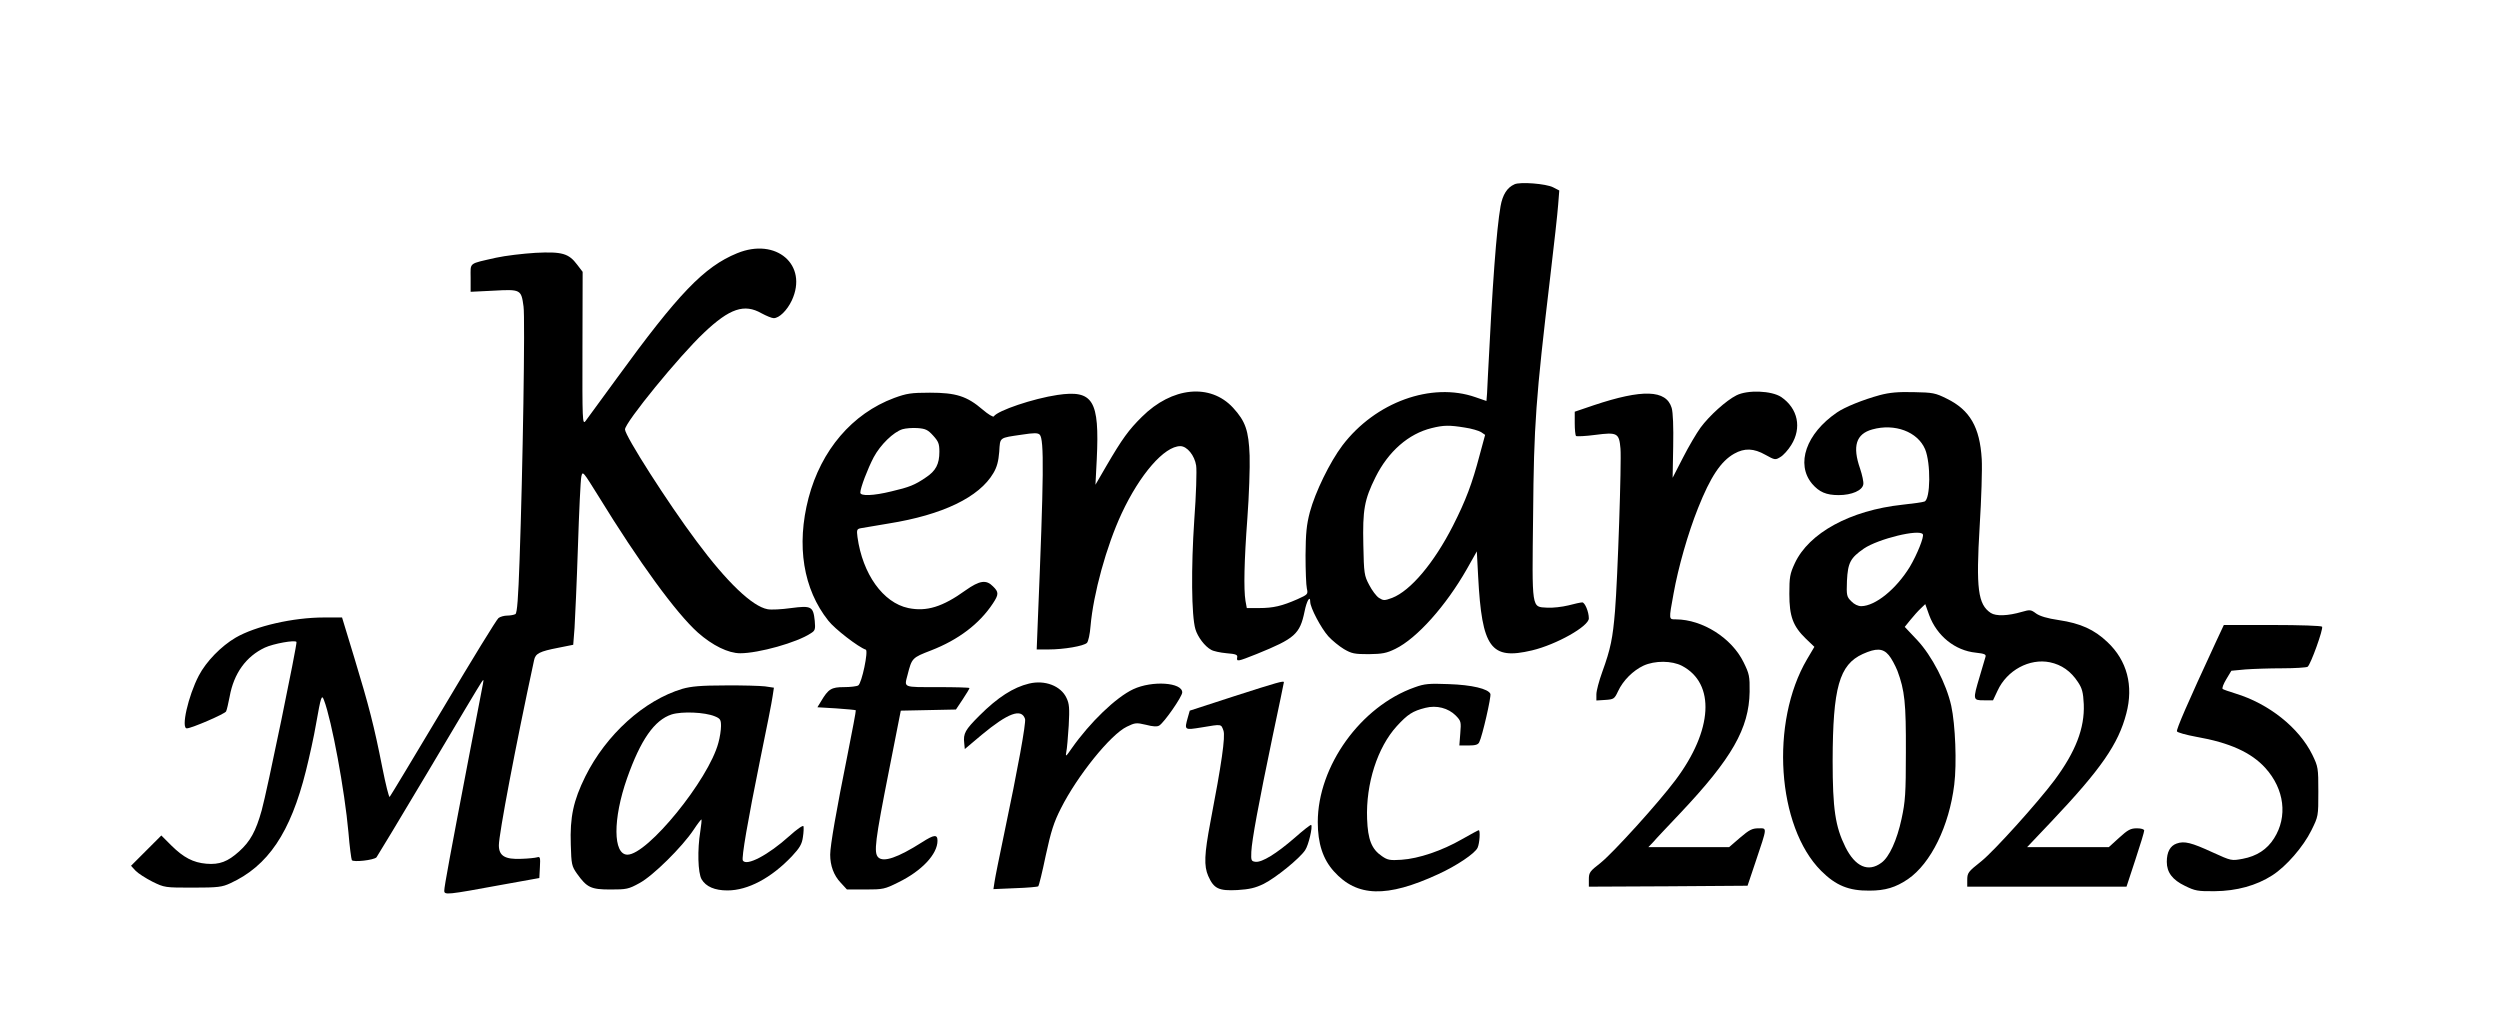
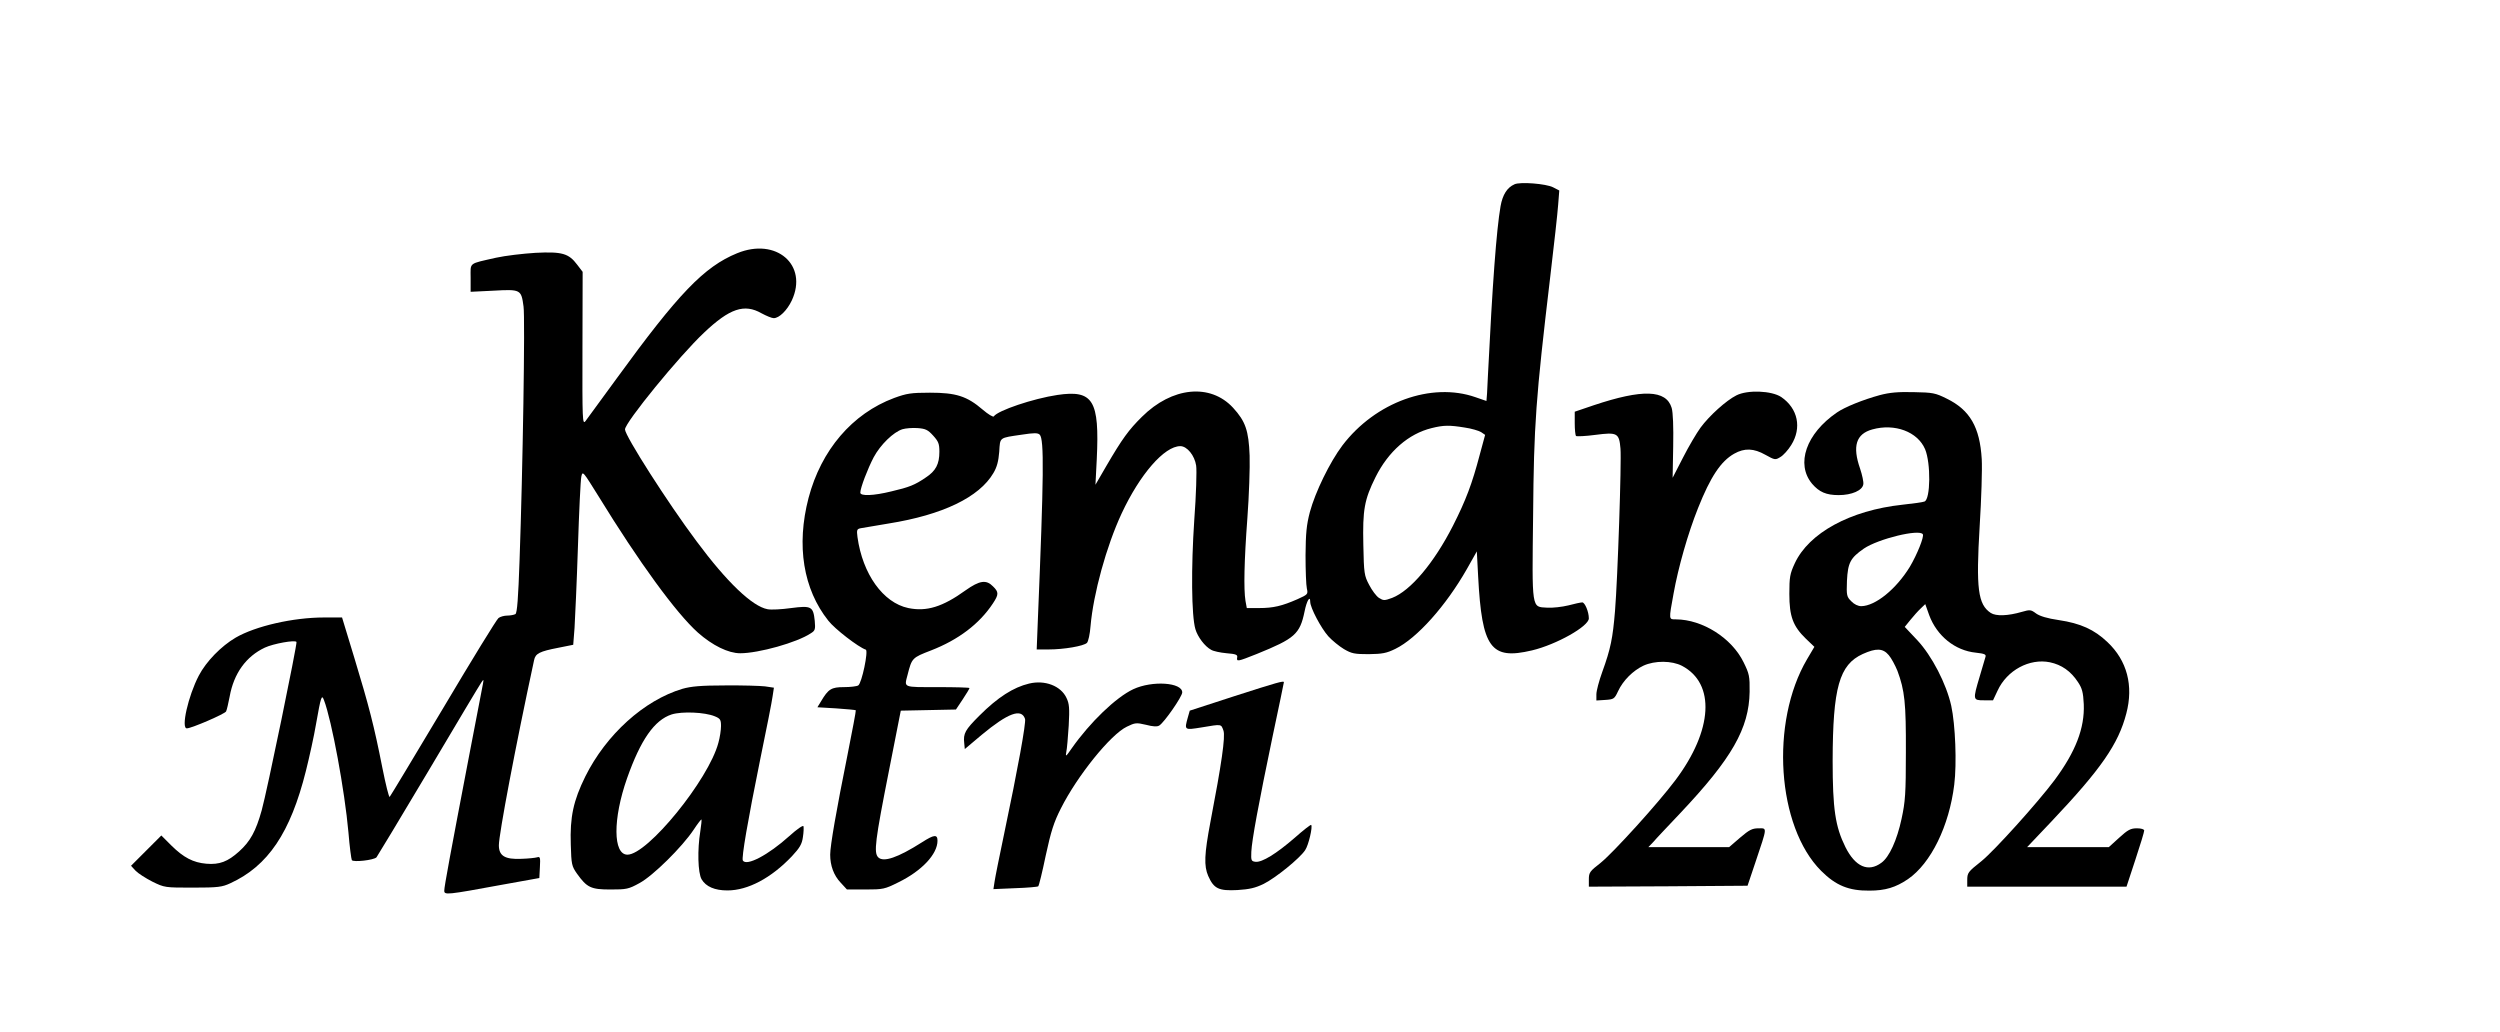
<svg xmlns="http://www.w3.org/2000/svg" version="1.0" width="996pt" height="411pt" viewBox="0 0 1328 548" preserveAspectRatio="xMidYMid meet">
  <g transform="translate(0,548) scale(0.1,-0.1)" fill="#000000" stroke="none">
    <path d="M8045 4501 c-39 -17 -63 -55 -74 -116 -22 -127 -43 -412 -67 -897 -3 -76 -7 -138 -8 -138 -1 0 -27 9 -58 20 -234 82 -532 -26 -707 -256 -67 -89 -144 -247 -173 -354 -18 -69 -22 -113 -23 -230 0 -80 3 -159 7 -176 7 -31 5 -32 -50 -57 -82 -36 -128 -47 -203 -47 l-66 0 -7 38 c-10 62 -7 211 10 439 9 120 14 270 12 333 -5 133 -22 182 -88 254 -121 131 -324 111 -484 -48 -70 -69 -105 -117 -189 -261 l-58 -100 7 136 c15 313 -19 369 -209 341 -128 -19 -318 -83 -338 -114 -3 -5 -30 11 -59 36 -84 72 -142 90 -280 90 -101 0 -124 -4 -190 -28 -223 -83 -388 -277 -455 -531 -66 -253 -28 -485 105 -652 34 -44 160 -141 199 -154 15 -5 -21 -178 -40 -190 -8 -5 -42 -9 -76 -9 -67 0 -83 -10 -122 -76 l-19 -31 101 -6 c55 -4 101 -8 103 -10 2 -1 -19 -111 -45 -242 -58 -288 -91 -477 -91 -525 0 -58 19 -110 55 -148 l34 -37 98 0 c94 0 103 2 175 38 125 61 208 150 208 221 0 35 -18 33 -82 -8 -129 -82 -205 -108 -233 -80 -24 25 -17 85 58 464 l62 315 146 3 147 3 36 54 c20 30 36 57 36 60 0 3 -76 5 -170 5 -186 0 -177 -4 -159 65 23 90 24 91 125 130 144 56 256 140 328 249 32 48 32 61 1 91 -36 37 -71 32 -146 -21 -122 -88 -207 -114 -304 -94 -134 28 -243 181 -270 377 -5 38 -3 43 17 47 13 2 79 13 148 25 288 46 482 140 557 268 19 32 27 63 31 113 5 79 -2 73 120 91 65 10 85 10 95 0 24 -24 22 -218 -10 -988 l-6 -153 63 0 c81 0 187 18 204 35 7 7 16 47 19 89 15 172 84 424 165 598 97 208 227 358 312 358 36 0 76 -50 84 -103 4 -26 0 -156 -10 -290 -17 -252 -15 -508 6 -579 12 -41 50 -92 84 -110 11 -7 48 -15 81 -18 50 -4 60 -8 57 -22 -4 -24 1 -23 104 18 202 82 229 105 254 226 11 56 30 88 30 51 0 -31 57 -139 96 -183 20 -22 58 -53 83 -68 41 -24 56 -27 132 -27 72 1 94 5 141 28 115 56 269 229 380 424 l53 94 7 -133 c20 -381 67 -445 286 -393 130 31 302 128 302 170 0 35 -21 85 -35 85 -7 0 -41 -7 -74 -16 -33 -8 -84 -14 -113 -12 -83 5 -80 -16 -74 493 4 479 14 616 91 1265 20 168 39 339 42 382 l6 76 -33 17 c-37 19 -174 30 -205 16z m-265 -1292 c36 -5 75 -17 87 -24 l22 -15 -29 -107 c-40 -152 -73 -240 -142 -376 -101 -198 -225 -345 -323 -383 -41 -15 -46 -15 -70 0 -14 9 -37 40 -52 69 -26 49 -28 60 -31 213 -4 186 5 239 65 360 68 136 175 230 298 260 64 16 95 16 175 3z m-2823 -43 c28 -31 33 -43 33 -86 0 -65 -19 -102 -73 -137 -57 -39 -87 -51 -181 -73 -97 -24 -166 -26 -166 -7 0 25 39 127 71 188 36 67 105 134 153 149 17 5 53 8 80 6 42 -3 55 -9 83 -40z" />
    <path d="M3916 4135 c-176 -72 -312 -214 -640 -665 -82 -113 -157 -215 -166 -227 -16 -20 -17 3 -16 386 l1 407 -29 38 c-45 60 -80 70 -221 63 -66 -4 -160 -15 -210 -26 -149 -34 -135 -23 -135 -107 l0 -74 123 6 c143 8 146 6 158 -84 9 -60 -4 -870 -21 -1346 -7 -204 -13 -282 -22 -288 -7 -4 -27 -8 -44 -8 -16 0 -37 -6 -46 -13 -9 -6 -141 -221 -293 -477 -153 -256 -281 -469 -285 -473 -4 -4 -21 65 -39 155 -44 223 -71 327 -148 581 l-66 217 -96 0 c-164 0 -364 -46 -469 -107 -77 -45 -157 -127 -196 -202 -56 -107 -96 -282 -63 -280 26 1 202 77 208 90 4 8 12 43 19 79 22 123 87 213 187 260 45 21 161 42 168 30 5 -8 -157 -796 -185 -895 -31 -111 -61 -165 -120 -218 -60 -54 -104 -71 -174 -65 -70 6 -121 33 -185 96 l-54 54 -81 -81 -80 -80 24 -26 c13 -14 54 -40 89 -58 65 -32 67 -32 216 -32 133 0 155 3 198 23 201 92 320 269 402 597 18 72 43 184 54 250 26 147 30 158 42 126 41 -107 110 -479 130 -703 6 -75 15 -141 18 -147 8 -12 117 0 131 15 4 5 129 212 276 459 147 248 273 459 281 470 13 19 13 18 8 -10 -3 -16 -37 -192 -75 -390 -97 -507 -130 -684 -130 -706 0 -24 12 -23 305 31 l200 36 3 58 c3 52 1 57 -15 52 -10 -3 -48 -7 -84 -8 -87 -4 -119 16 -119 72 0 58 88 524 187 983 7 36 30 47 128 66 l80 16 7 90 c3 50 12 243 18 430 6 187 14 355 18 373 7 32 8 30 92 -105 213 -347 411 -619 527 -723 78 -69 162 -110 225 -110 98 0 302 57 375 106 23 14 25 21 21 66 -8 77 -18 82 -126 68 -50 -7 -106 -10 -125 -6 -81 15 -216 144 -377 361 -152 203 -380 560 -380 594 0 37 289 391 420 514 136 129 214 155 305 103 26 -14 55 -26 65 -26 29 0 71 41 96 94 88 189 -83 336 -290 251z" />
    <path d="M9224 3380 c-54 -27 -144 -108 -191 -172 -21 -29 -63 -100 -93 -159 l-55 -107 3 166 c2 105 -1 181 -8 205 -29 97 -155 101 -415 14 l-100 -34 0 -61 c0 -33 3 -64 7 -68 4 -3 51 -1 103 6 116 15 126 10 133 -73 6 -70 -15 -692 -29 -862 -12 -145 -23 -201 -68 -325 -17 -47 -31 -100 -31 -118 l0 -33 47 3 c45 3 49 5 68 46 27 58 80 110 135 136 61 28 151 27 205 -1 178 -94 164 -342 -35 -607 -93 -124 -329 -384 -397 -439 -58 -45 -63 -52 -63 -88 l0 -39 422 2 421 3 42 125 c64 191 63 180 16 180 -33 0 -49 -8 -98 -50 l-58 -50 -214 0 -215 0 26 27 c13 16 78 84 143 153 275 291 366 451 369 645 1 83 -2 96 -32 157 -63 129 -218 227 -359 228 -39 0 -39 -5 -13 137 25 139 76 319 130 454 66 166 121 249 192 289 55 31 104 29 166 -6 50 -28 53 -28 79 -12 16 9 42 38 58 64 57 91 36 194 -53 255 -51 34 -179 39 -238 9z" />
    <path d="M9985 3381 c-88 -24 -185 -63 -227 -92 -164 -112 -220 -274 -132 -379 38 -44 75 -60 141 -60 70 0 127 25 131 58 2 12 -6 49 -17 82 -42 120 -22 185 65 209 119 33 240 -12 280 -105 31 -74 29 -266 -3 -278 -9 -4 -61 -11 -117 -17 -278 -30 -497 -150 -572 -311 -26 -56 -29 -74 -29 -163 0 -119 19 -171 88 -238 l45 -43 -39 -66 c-197 -335 -160 -889 75 -1124 78 -78 147 -106 256 -105 85 0 140 17 205 61 122 84 219 282 246 502 14 113 6 318 -16 419 -26 117 -103 266 -181 349 l-66 70 30 37 c17 21 41 48 55 61 l24 23 21 -59 c41 -110 137 -188 248 -199 45 -5 55 -9 51 -22 -3 -9 -16 -56 -31 -105 -37 -124 -36 -126 22 -126 l49 0 24 51 c50 109 170 173 278 151 62 -13 111 -47 149 -105 22 -33 28 -54 31 -118 5 -127 -43 -252 -156 -404 -90 -120 -318 -373 -387 -429 -73 -58 -76 -62 -76 -103 l0 -33 423 0 423 0 47 143 c26 78 47 148 47 155 0 7 -15 12 -39 12 -33 0 -48 -8 -94 -50 l-55 -50 -217 0 -217 0 130 137 c263 278 355 411 397 573 39 148 4 281 -100 379 -70 67 -144 100 -258 117 -62 9 -101 21 -121 35 -28 21 -33 21 -75 9 -75 -22 -138 -24 -166 -6 -68 45 -79 129 -59 461 9 143 14 303 11 356 -10 170 -63 261 -185 321 -62 31 -75 33 -177 35 -83 2 -127 -2 -180 -16z m229 -739 c8 -13 -31 -109 -69 -173 -73 -119 -183 -208 -258 -209 -17 0 -38 10 -53 26 -24 24 -26 30 -23 109 5 96 18 121 90 171 77 52 295 105 313 76z m-181 -642 c14 -16 34 -54 46 -83 39 -105 46 -171 45 -432 0 -220 -3 -263 -23 -355 -24 -112 -65 -203 -107 -233 -70 -52 -139 -21 -191 83 -54 109 -68 202 -68 460 1 387 35 509 160 566 71 32 107 31 138 -6z" />
-     <path d="M11770 2068 c-153 -330 -210 -463 -206 -473 2 -6 49 -19 103 -29 177 -31 292 -83 367 -166 101 -112 119 -258 46 -373 -37 -59 -92 -95 -167 -109 -60 -11 -60 -11 -159 34 -113 52 -151 62 -192 47 -34 -12 -52 -45 -52 -97 0 -56 30 -96 97 -128 53 -26 67 -29 158 -28 116 1 221 30 305 84 74 47 165 152 208 239 37 75 37 75 37 205 0 127 -1 133 -32 197 -71 144 -231 271 -408 325 -33 10 -64 21 -68 24 -5 4 4 27 19 52 l27 45 75 7 c41 3 129 6 196 6 67 0 127 4 134 8 16 11 84 200 77 213 -4 5 -117 9 -264 9 l-258 0 -43 -92z" />
    <path d="M5467 1849 c-84 -20 -167 -73 -265 -171 -75 -75 -86 -94 -80 -146 l3 -31 89 75 c141 117 212 143 231 85 6 -20 -38 -264 -111 -610 -25 -119 -48 -233 -51 -255 l-6 -39 116 5 c64 2 119 7 122 10 4 3 22 77 40 164 28 129 43 176 80 249 88 175 265 394 351 435 43 21 50 22 101 10 38 -10 60 -11 71 -4 27 17 122 154 122 176 0 53 -159 64 -260 17 -92 -43 -230 -176 -327 -314 -31 -45 -34 -47 -29 -20 4 17 9 80 13 141 5 93 3 116 -12 147 -30 64 -115 96 -198 76z" />
    <path d="M6557 1782 l-237 -77 -10 -35 c-19 -69 -20 -69 73 -54 108 18 103 19 116 -17 11 -31 -10 -177 -69 -484 -33 -174 -35 -235 -12 -288 30 -68 56 -80 155 -75 64 4 95 11 140 33 64 32 192 136 220 179 18 26 41 125 32 134 -2 3 -42 -28 -87 -68 -98 -85 -173 -131 -208 -128 -23 3 -25 6 -23 53 3 63 38 253 113 613 33 156 60 285 60 288 0 9 -33 0 -263 -74z" />
-     <path d="M7515 1829 c-287 -101 -515 -419 -515 -716 0 -113 27 -197 86 -262 122 -136 280 -141 553 -15 97 44 197 111 210 141 11 24 15 93 6 93 -3 0 -43 -22 -89 -48 -106 -61 -230 -103 -321 -109 -61 -4 -74 -2 -104 19 -55 37 -75 88 -79 198 -7 187 55 380 158 493 58 63 84 80 152 97 59 15 121 -1 161 -41 28 -29 29 -33 24 -95 l-5 -64 49 0 c36 0 51 4 57 18 16 31 64 241 59 256 -11 27 -98 48 -222 52 -104 4 -128 2 -180 -17z" />
    <path d="M3625 1821 c-204 -61 -405 -243 -516 -466 -63 -128 -82 -214 -77 -362 3 -105 5 -114 33 -154 53 -74 74 -84 178 -84 85 0 96 2 154 34 71 38 227 192 288 284 21 32 40 56 41 54 2 -2 -1 -30 -6 -63 -16 -97 -13 -221 7 -255 23 -39 70 -59 137 -59 109 0 233 66 343 182 41 44 53 64 58 101 4 25 5 51 3 58 -2 7 -34 -15 -75 -52 -112 -101 -228 -162 -247 -130 -8 13 26 211 92 536 33 160 63 311 66 336 l7 46 -47 7 c-26 3 -122 6 -213 5 -128 0 -180 -5 -226 -18z m172 -146 c29 -12 33 -18 33 -52 0 -21 -6 -61 -14 -89 -52 -196 -376 -594 -483 -594 -77 0 -78 190 -2 406 72 204 145 309 237 339 55 17 176 12 229 -10z" />
  </g>
</svg>